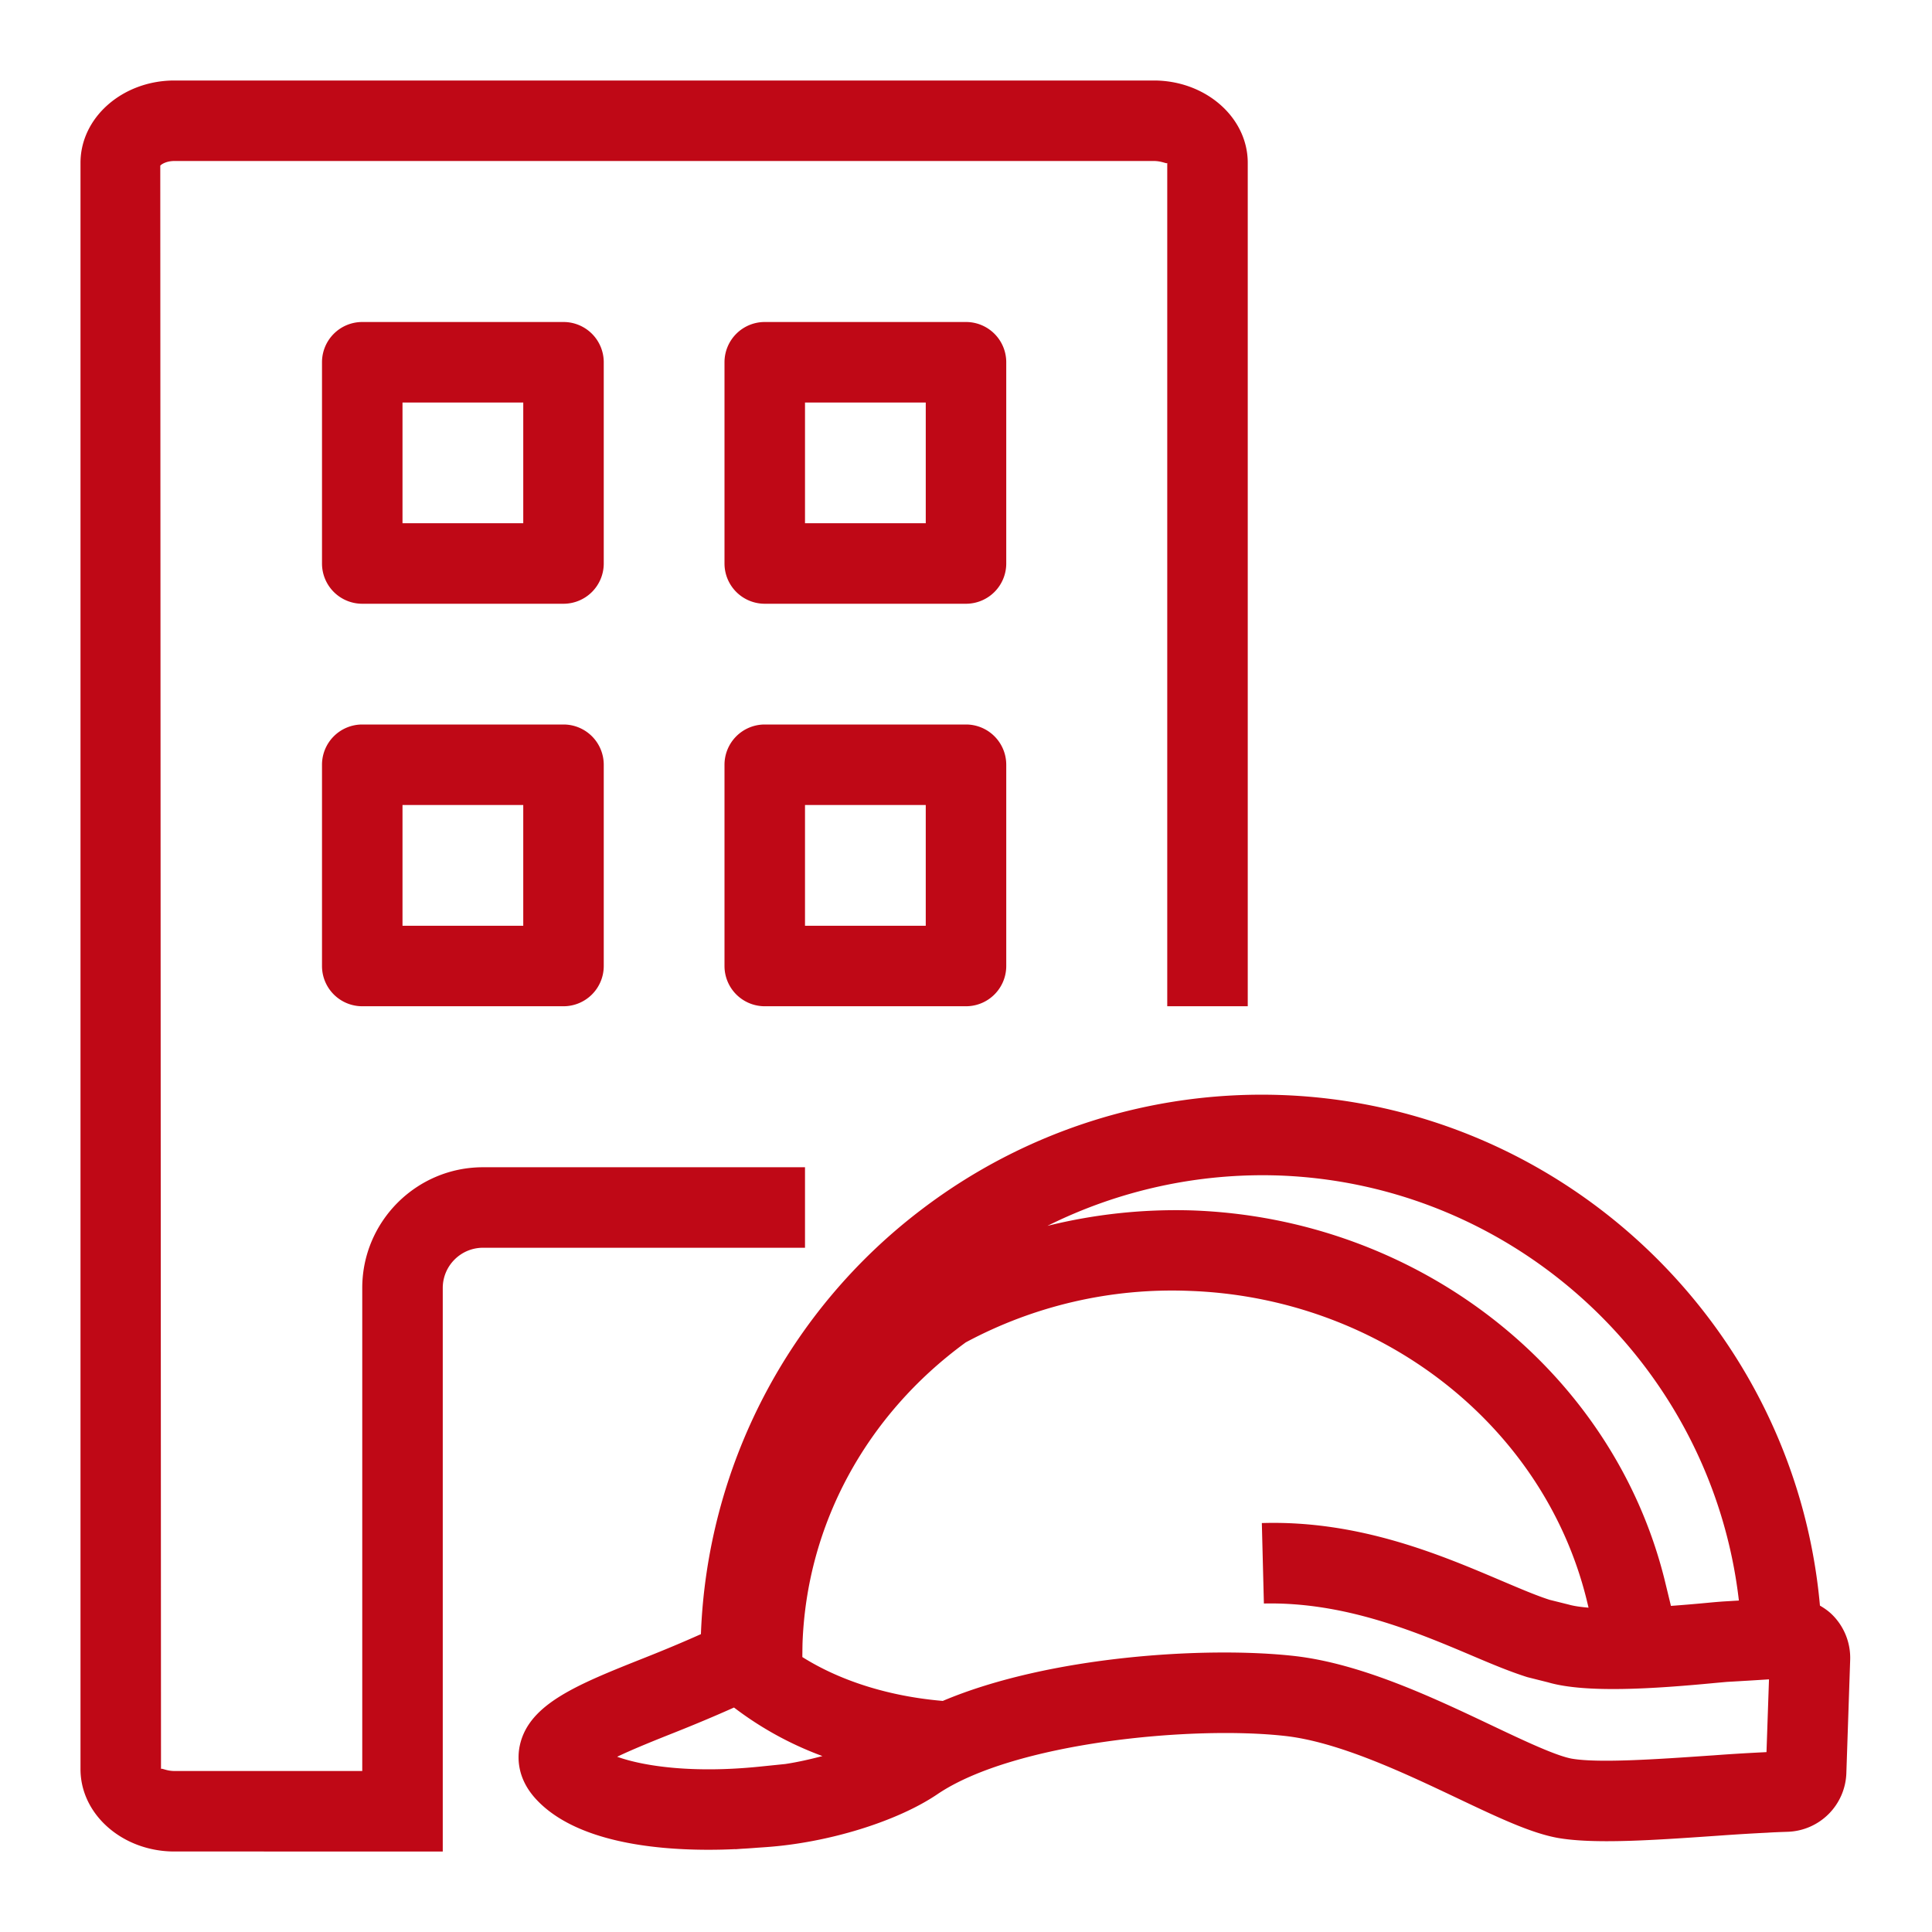
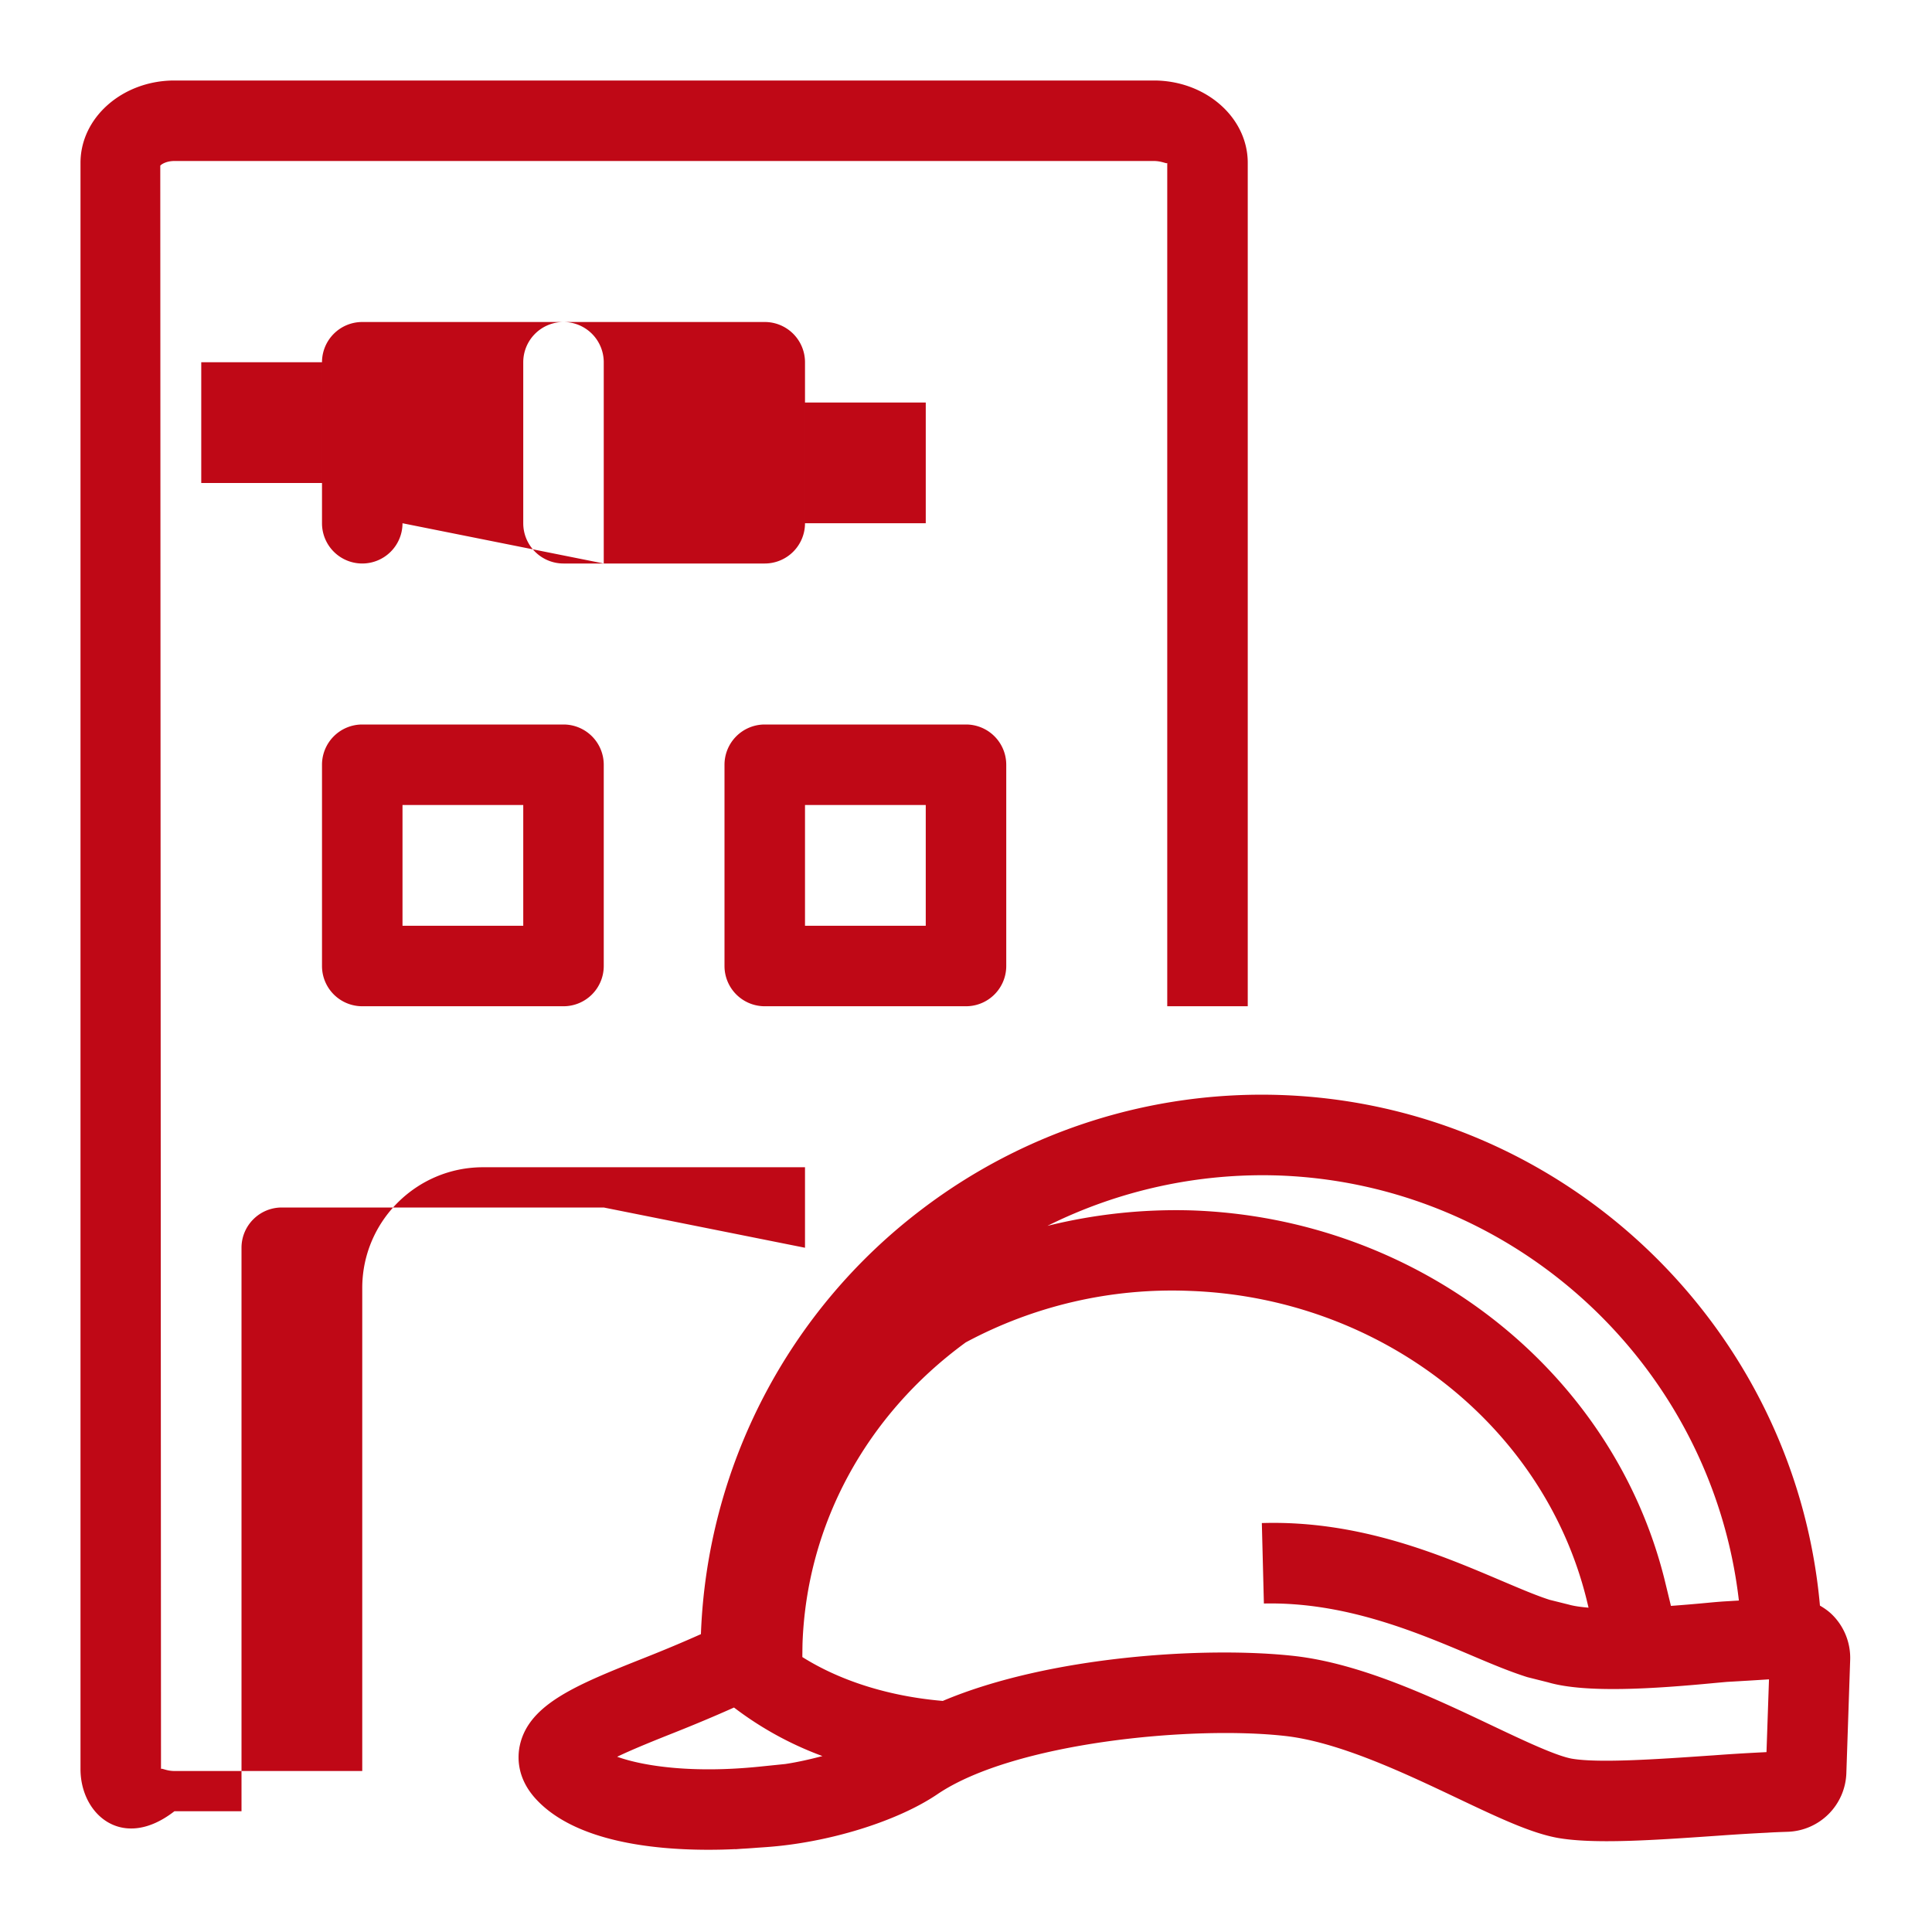
<svg xmlns="http://www.w3.org/2000/svg" viewBox="0 0 48 48">
-   <path fill="#BF0816" fill-rule="evenodd" d="M43.95 41.723c-.309.02-.664.042-1.045.063l-.266.024c-1.541.148-3.242.261-4.179-.013l-.51-.128c-.442-.139-.893-.329-1.401-.545-1.402-.594-3.159-1.329-5.148-1.285l-.051-1.999c2.441-.075 4.484.809 5.98 1.444.444.188.836.356 1.17.463l.485.121c.105.03.264.056.482.074l-.051-.211c-1.08-4.348-5.145-7.501-9.883-7.66a10.831 10.831 0 0 0-5.539 1.28c-2.479 1.808-3.955 4.535-4.056 7.491a31.77 31.77 0 0 0-.004.327c.952.599 2.169.978 3.489 1.09 2.652-1.121 6.552-1.358 8.72-1.118 1.669.185 3.466 1.037 4.91 1.722.788.374 1.602.76 2.001.831.66.113 2.116.014 3.399-.075l.137-.009c.408-.031.814-.055 1.201-.074l.097-.005.062-1.808Zm-24.437 2.103c.31-.047.618-.118.92-.197a8.407 8.407 0 0 1-2.197-1.206c-.487.218-.983.425-1.473.62-.435.173-1.007.4-1.43.603.683.244 1.903.41 3.514.248l.666-.068Zm12.233-14.622a11.996 11.996 0 0 0-5.723 1.252 13.276 13.276 0 0 1 3.577-.384c5.627.189 10.462 3.965 11.758 9.183l.156.643c.284-.021.588-.046.935-.079a14.5 14.5 0 0 1 .352-.03l.401-.024c-.669-5.799-5.524-10.361-11.456-10.561Zm14.221 12.038-.095 2.816a1.508 1.508 0 0 1-1.451 1.452c-.227.008-.37.013-.514.023-.392.019-.78.043-1.176.071l-.14.01c-1.534.106-2.979.205-3.88.05-.671-.119-1.485-.505-2.515-.994-1.309-.621-2.937-1.393-4.272-1.541-2.327-.26-6.739.167-8.629 1.444-1.002.681-2.722 1.212-4.276 1.319l-.231.016a12.36 12.36 0 0 1-.372.025l-.148.011-.001-.003c-.203.01-.428.016-.668.016-1.406 0-3.306-.213-4.272-1.247-.501-.535-.472-1.079-.41-1.355.23-1.027 1.436-1.507 3.107-2.171.469-.186.939-.382 1.39-.584a13.888 13.888 0 0 1 5.495-10.56 13.943 13.943 0 0 1 8.903-2.835c7.047.238 12.784 5.748 13.404 12.686.105.061.205.13.294.216.305.295.472.709.457 1.135ZM20 23h3v-3h-3v3Zm5-4v5a1 1 0 0 1-1 1h-5a1 1 0 0 1-1-1v-5a1 1 0 0 1 1-1h5a1 1 0 0 1 1 1Zm-15 4h3v-3h-3v3Zm5-4v5a1 1 0 0 1-1 1H9a1 1 0 0 1-1-1v-5a1 1 0 0 1 1-1h5a1 1 0 0 1 1 1Zm5-6h3v-3h-3v3Zm5 1a1 1 0 0 1-1 1h-5a1 1 0 0 1-1-1V9a1 1 0 0 1 1-1h5a1 1 0 0 1 1 1v5Zm-15-1h3v-3h-3v3Zm5 1a1 1 0 0 1-1 1H9a1 1 0 0 1-1-1V9a1 1 0 0 1 1-1h5a1 1 0 0 1 1 1v5Zm5 17h-8c-.552 0-1 .449-1 1v14H4.333C3.047 46 2 45.082 2 43.955V4.045C2 2.917 3.047 2 4.333 2h24.334C29.953 2 31 2.917 31 4.045V25h-2V4.045c-.006.038-.126-.045-.333-.045H4.333c-.205 0-.328.085-.351.116L4 43.955c.004-.041.125.045.333.045H9V32c0-1.654 1.346-3 3-3h8v2Z" />
+   <path fill="#BF0816" fill-rule="evenodd" d="M43.95 41.723c-.309.02-.664.042-1.045.063l-.266.024c-1.541.148-3.242.261-4.179-.013l-.51-.128c-.442-.139-.893-.329-1.401-.545-1.402-.594-3.159-1.329-5.148-1.285l-.051-1.999c2.441-.075 4.484.809 5.98 1.444.444.188.836.356 1.17.463l.485.121c.105.03.264.056.482.074l-.051-.211c-1.08-4.348-5.145-7.501-9.883-7.66a10.831 10.831 0 0 0-5.539 1.28c-2.479 1.808-3.955 4.535-4.056 7.491a31.77 31.77 0 0 0-.004.327c.952.599 2.169.978 3.489 1.09 2.652-1.121 6.552-1.358 8.72-1.118 1.669.185 3.466 1.037 4.91 1.722.788.374 1.602.76 2.001.831.66.113 2.116.014 3.399-.075l.137-.009c.408-.031.814-.055 1.201-.074l.097-.005.062-1.808Zm-24.437 2.103c.31-.047.618-.118.92-.197a8.407 8.407 0 0 1-2.197-1.206c-.487.218-.983.425-1.473.62-.435.173-1.007.4-1.43.603.683.244 1.903.41 3.514.248l.666-.068Zm12.233-14.622a11.996 11.996 0 0 0-5.723 1.252 13.276 13.276 0 0 1 3.577-.384c5.627.189 10.462 3.965 11.758 9.183l.156.643c.284-.021.588-.046.935-.079a14.5 14.5 0 0 1 .352-.03l.401-.024c-.669-5.799-5.524-10.361-11.456-10.561Zm14.221 12.038-.095 2.816a1.508 1.508 0 0 1-1.451 1.452c-.227.008-.37.013-.514.023-.392.019-.78.043-1.176.071l-.14.01c-1.534.106-2.979.205-3.88.05-.671-.119-1.485-.505-2.515-.994-1.309-.621-2.937-1.393-4.272-1.541-2.327-.26-6.739.167-8.629 1.444-1.002.681-2.722 1.212-4.276 1.319l-.231.016a12.36 12.36 0 0 1-.372.025l-.148.011-.001-.003c-.203.01-.428.016-.668.016-1.406 0-3.306-.213-4.272-1.247-.501-.535-.472-1.079-.41-1.355.23-1.027 1.436-1.507 3.107-2.171.469-.186.939-.382 1.39-.584a13.888 13.888 0 0 1 5.495-10.56 13.943 13.943 0 0 1 8.903-2.835c7.047.238 12.784 5.748 13.404 12.686.105.061.205.13.294.216.305.295.472.709.457 1.135ZM20 23h3v-3h-3v3Zm5-4v5a1 1 0 0 1-1 1h-5a1 1 0 0 1-1-1v-5a1 1 0 0 1 1-1h5a1 1 0 0 1 1 1Zm-15 4h3v-3h-3v3Zm5-4v5a1 1 0 0 1-1 1H9a1 1 0 0 1-1-1v-5a1 1 0 0 1 1-1h5a1 1 0 0 1 1 1Zm5-6h3v-3h-3v3Za1 1 0 0 1-1 1h-5a1 1 0 0 1-1-1V9a1 1 0 0 1 1-1h5a1 1 0 0 1 1 1v5Zm-15-1h3v-3h-3v3Zm5 1a1 1 0 0 1-1 1H9a1 1 0 0 1-1-1V9a1 1 0 0 1 1-1h5a1 1 0 0 1 1 1v5Zm5 17h-8c-.552 0-1 .449-1 1v14H4.333C3.047 46 2 45.082 2 43.955V4.045C2 2.917 3.047 2 4.333 2h24.334C29.953 2 31 2.917 31 4.045V25h-2V4.045c-.006.038-.126-.045-.333-.045H4.333c-.205 0-.328.085-.351.116L4 43.955c.004-.041.125.045.333.045H9V32c0-1.654 1.346-3 3-3h8v2Z" />
</svg>